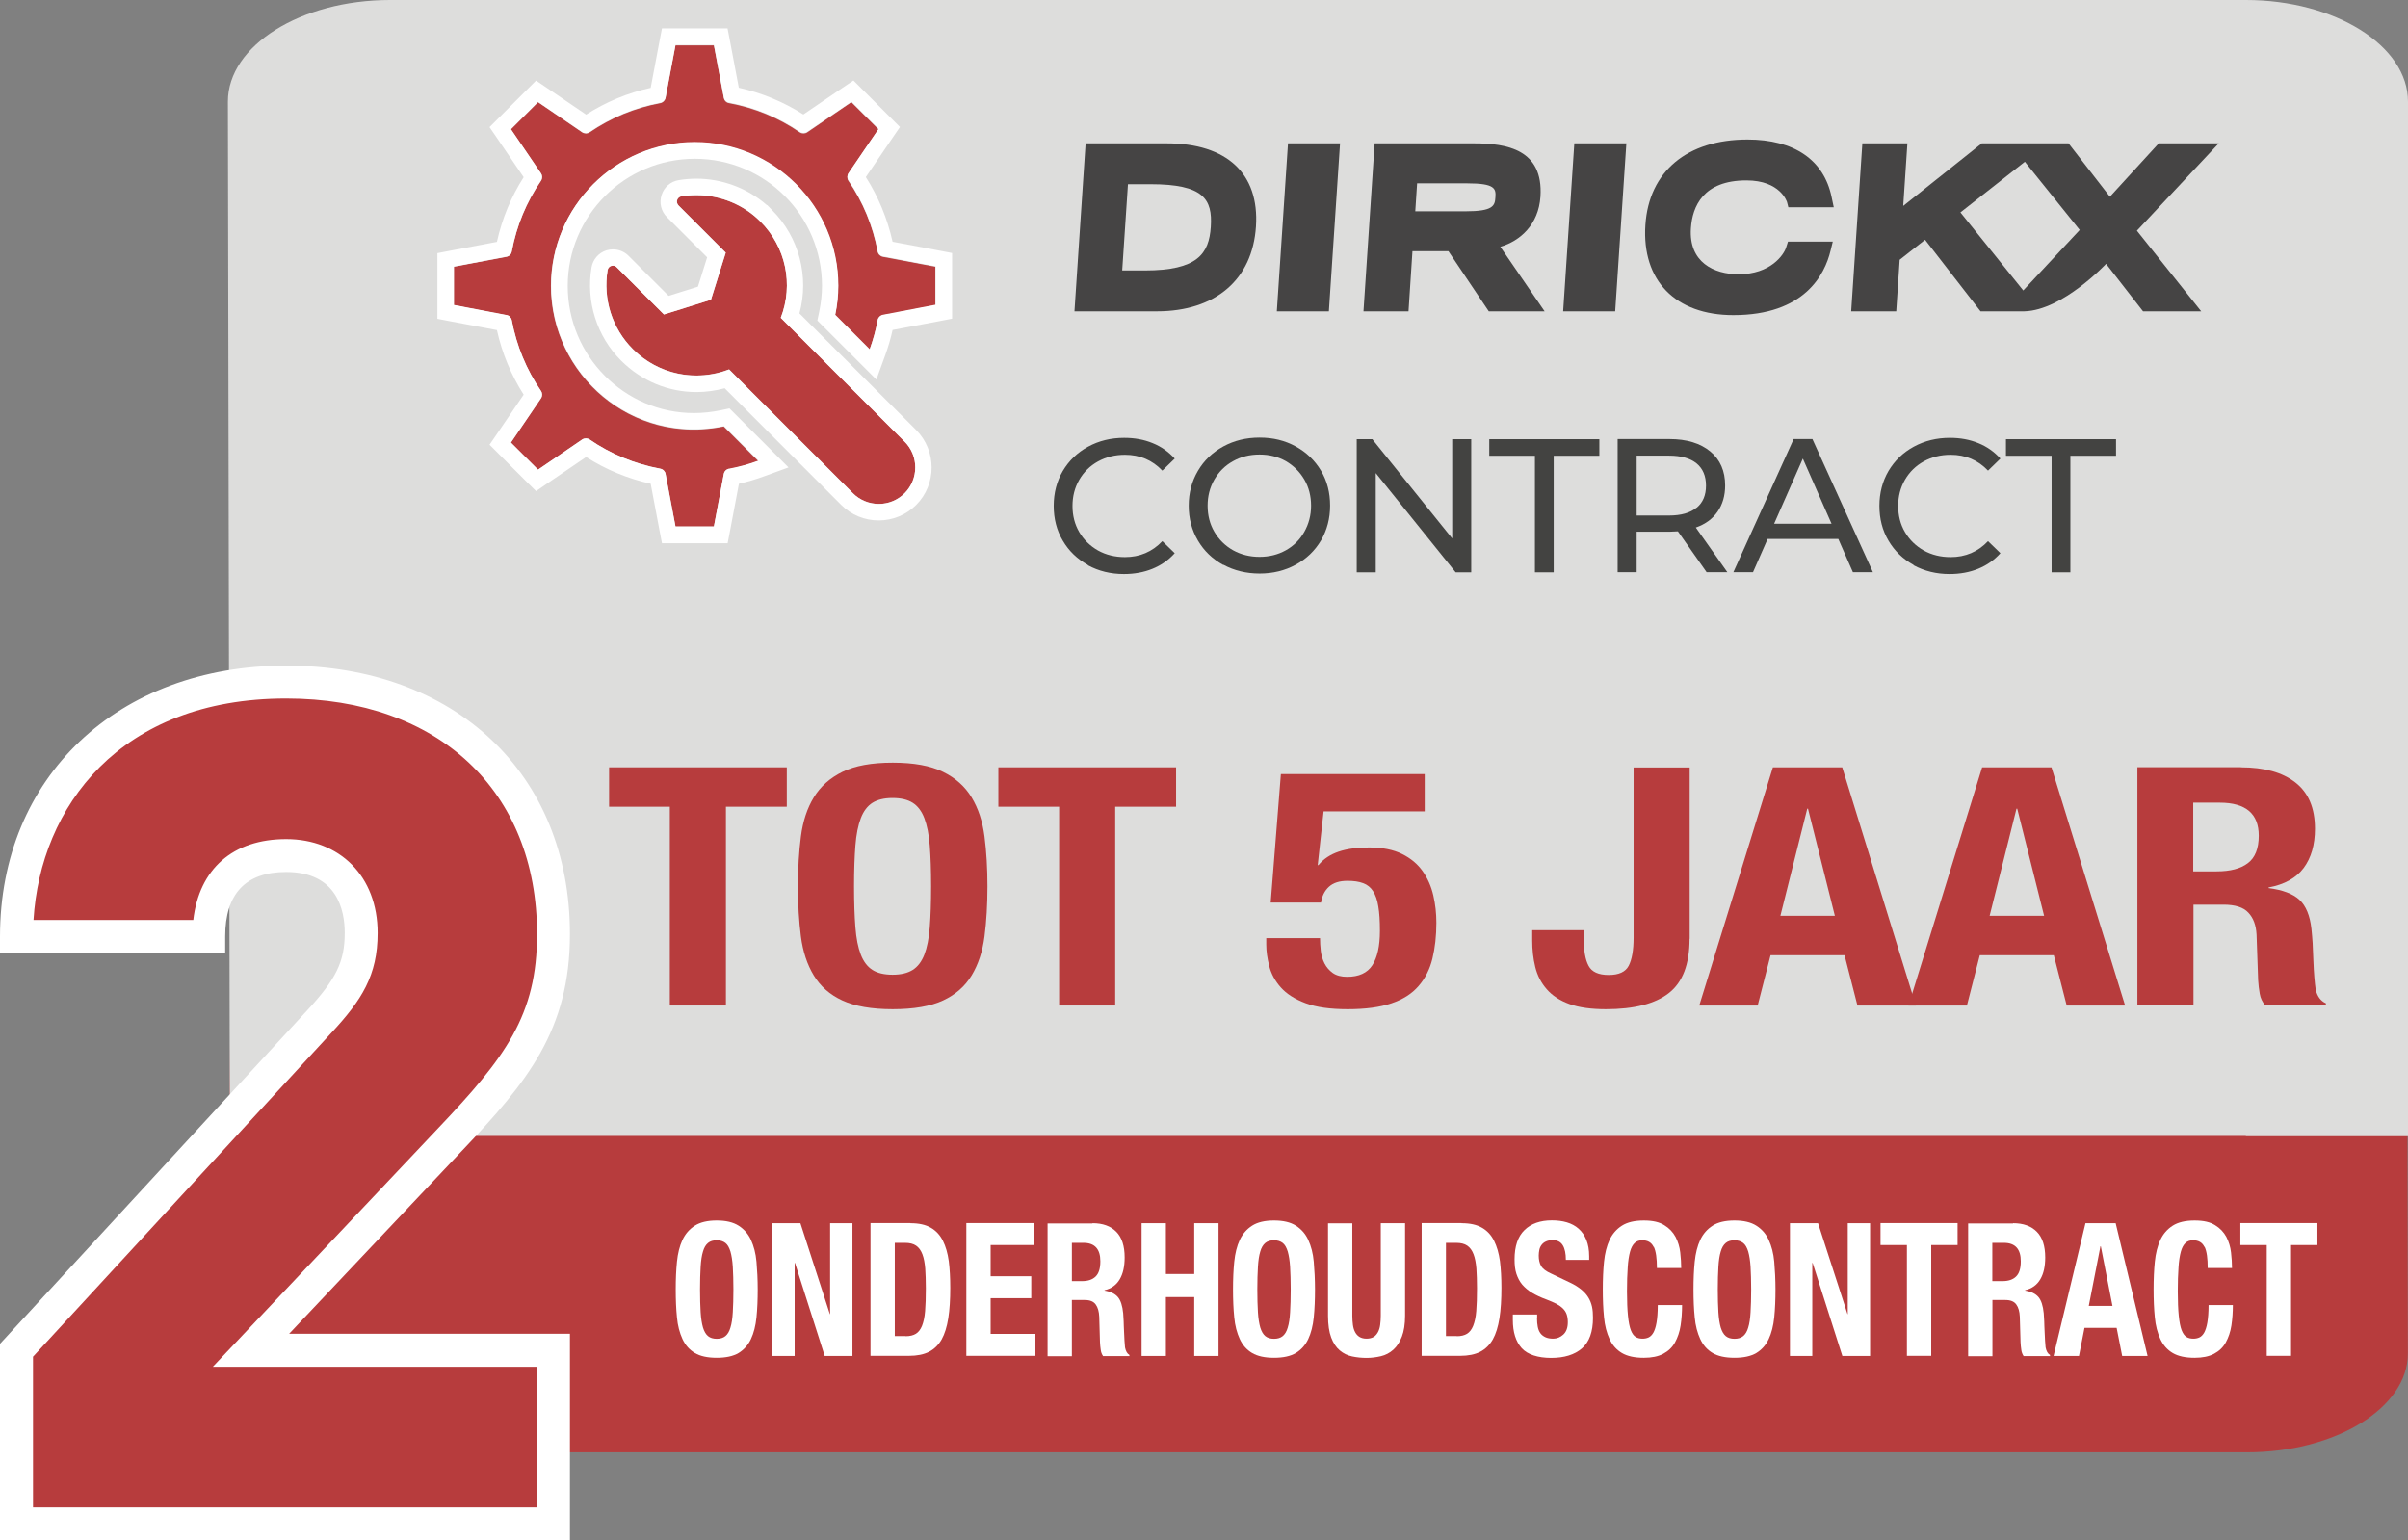
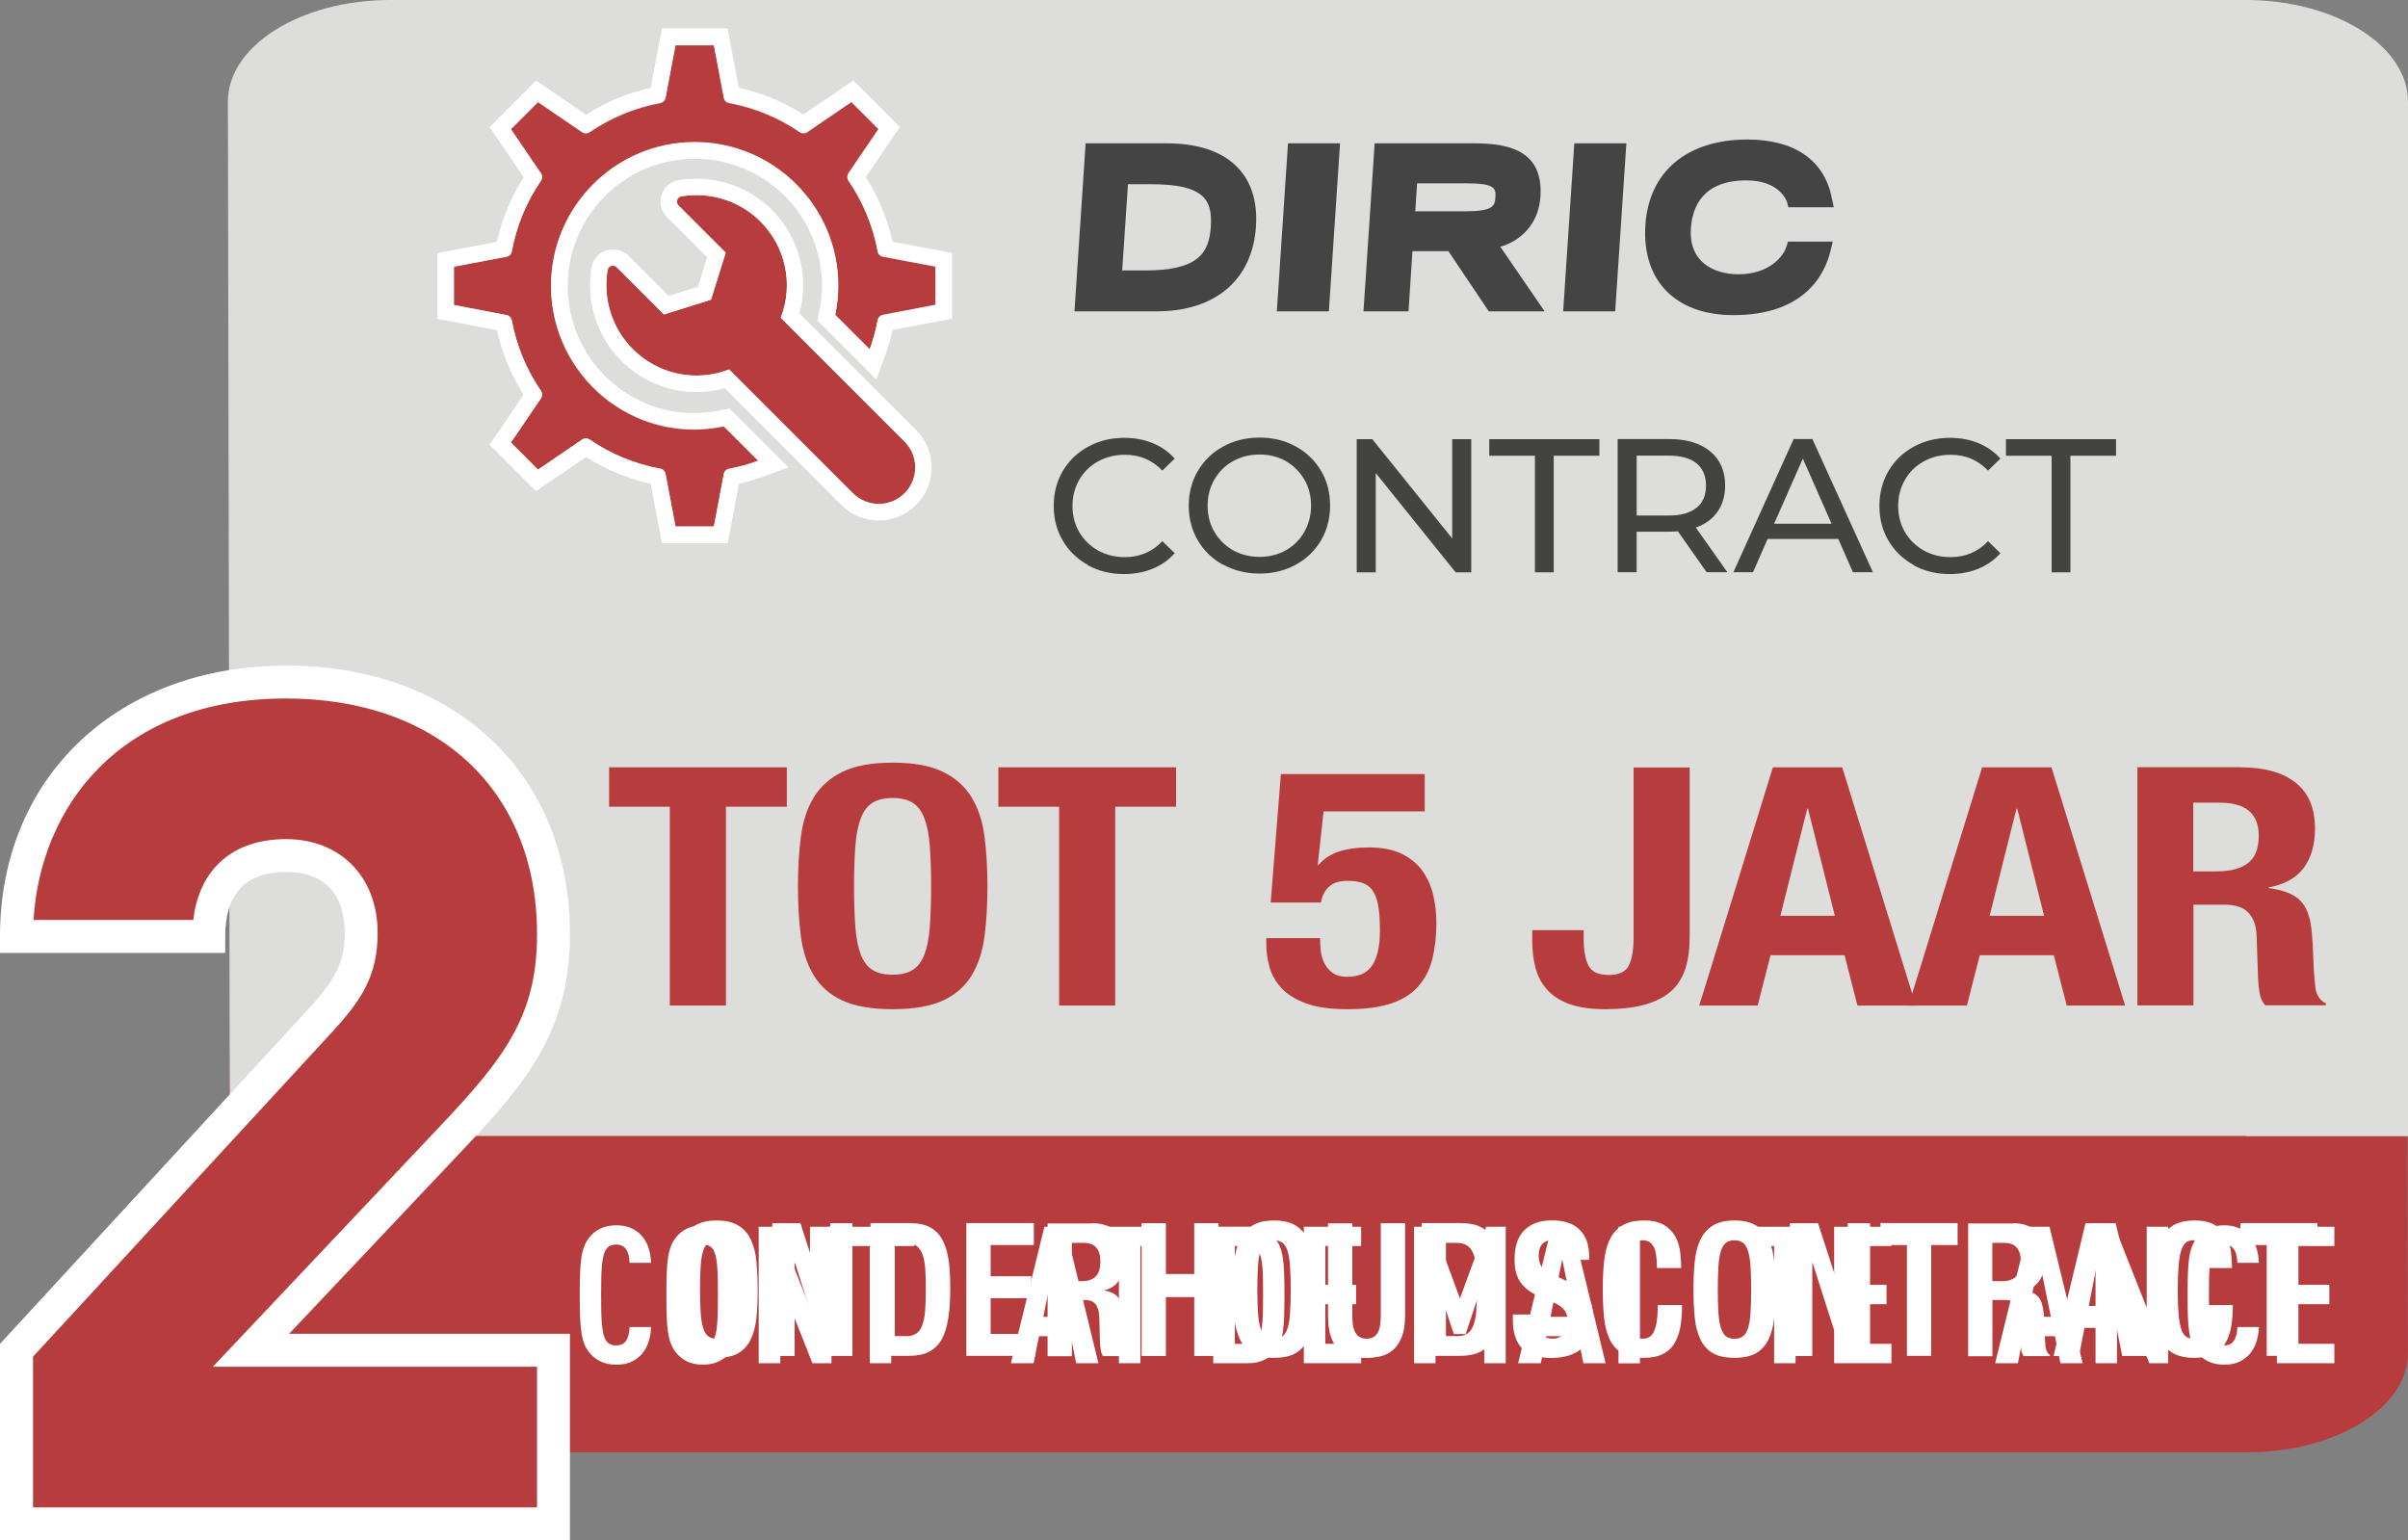
<svg xmlns="http://www.w3.org/2000/svg" id="Calque_1" data-name="Calque 1" viewBox="0 0 196.21 125.52">
  <rect x="0" y="0" width="196.21" height="125.52" fill="#808080" stroke="none" />
  <defs>
    <style>
      .cls-1 {
        fill: #dddddc;
      }

      .cls-1, .cls-2, .cls-3, .cls-4, .cls-5, .cls-6 {
        stroke-width: 0px;
      }

      .cls-7 {
        clip-path: url(#clippath-2);
      }

      .cls-8 {
        clip-path: url(#clippath-6);
      }

      .cls-2 {
        fill: none;
      }

      .cls-3 {
        fill: #434341;
      }

      .cls-9 {
        clip-path: url(#clippath-1);
      }

      .cls-10 {
        clip-path: url(#clippath-4);
      }

      .cls-4 {
        fill: #454444;
      }

      .cls-11 {
        clip-path: url(#clippath);
      }

      .cls-5 {
        fill: #b73c3d;
      }

      .cls-12 {
        clip-path: url(#clippath-3);
      }

      .cls-6 {
        fill: #fff;
      }

      .cls-13 {
        clip-path: url(#clippath-5);
      }
    </style>
    <clipPath id="clippath">
      <rect class="cls-2" width="196.21" height="125.52" />
    </clipPath>
    <clipPath id="clippath-1">
      <rect class="cls-2" y="3.44" width="196.21" height="122.07" />
    </clipPath>
    <clipPath id="clippath-2">
      <rect class="cls-2" width="196.21" height="125.52" />
    </clipPath>
    <clipPath id="clippath-3">
-       <rect class="cls-2" width="196.21" height="125.52" />
-     </clipPath>
+       </clipPath>
    <clipPath id="clippath-4">
      <rect class="cls-2" width="196.21" height="125.52" />
    </clipPath>
    <clipPath id="clippath-5">
      <rect class="cls-2" width="196.21" height="125.52" />
    </clipPath>
    <clipPath id="clippath-6">
      <rect class="cls-2" width="196.21" height="125.52" />
    </clipPath>
  </defs>
  <g class="cls-11">
    <path class="cls-5" d="M38.2,19.37l137.65,2.68,20.19,2.01.16,86.24c0,4.43-5.9,8.05-13.11,8.05H30.92c-7.21,0-12.37-3.49-12.37-7.91l.72-88.84,18.94-2.23Z" />
    <path class="cls-1" d="M183,92.57H31.78l-13.05.06-.16-84.35C18.57,3.72,24.51,0,31.78,0h151.22c7.27,0,13.21,3.73,13.21,8.28v84.31h-13.21Z" />
    <path class="cls-4" d="M93.75,15.01c4.32,0,5.06,1.22,4.91,3.47-.14,2.2-1.09,3.56-5.37,3.56h-1.85c.07-.97.4-6.06.47-7.03h1.85ZM88.46,11.68l-.91,13.69h6.72c4.77,0,7.79-2.59,8.07-6.92.28-4.3-2.37-6.77-7.27-6.77h-6.61Z" />
  </g>
  <polygon class="cls-4" points="104.95 11.68 104.04 25.37 108.28 25.37 109.19 11.68 104.95 11.68" />
  <polygon class="cls-4" points="128.28 11.68 127.37 25.37 131.61 25.37 132.52 11.68 128.28 11.68" />
  <g class="cls-9">
    <path class="cls-4" d="M119.55,14.94c2.27,0,2.35.43,2.3,1.13-.04.71-.19,1.15-2.45,1.15h-4.08c.04-.66.11-1.62.15-2.28h4.08ZM112.01,11.68l-.91,13.69h3.67s.26-3.96.32-4.9h2.93c.3.45,3.29,4.9,3.29,4.9h4.55s-2.83-4.12-3.61-5.26c1.62-.47,3.12-1.81,3.27-4.09.25-3.85-2.75-4.34-5.41-4.34h-8.11Z" />
    <path class="cls-4" d="M134.07,18.33c-.3,4.53,2.45,7.35,7.17,7.35,5.79,0,7.45-3.3,7.92-5.26l.18-.73h-3.65l-.15.47c-.19.61-1.27,2.19-3.88,2.19-2,0-4.07-.98-3.88-3.75.12-1.78,1-3.9,4.52-3.9,2.78,0,3.3,1.75,3.31,1.76l.11.43h3.7l-.18-.85c-.63-3.01-3.05-4.67-6.85-4.67-4.92,0-8.03,2.6-8.32,6.96" />
-     <path class="cls-4" d="M164.86,23.67c-1.77-2.19-4.65-5.79-5.12-6.36.55-.44,3.33-2.62,5.25-4.13l4.47,5.56-4.6,4.93ZM180.8,11.68h-4.9l-3.98,4.35-3.37-4.35h-7.07s-4.84,3.85-6.4,5.1c.1-1.58.34-5.1.34-5.1h-3.67l-.91,13.69h3.67s.25-3.71.28-4.2c.32-.25,1.46-1.15,2.07-1.63.62.8,4.52,5.83,4.52,5.83h3.57c3.12-.08,6.66-3.87,6.66-3.87l3.01,3.87h4.74l-5.24-6.57,6.67-7.12Z" />
  </g>
  <g class="cls-7">
    <path class="cls-5" d="M1.34,124.18v-14.14l24.65-26.75c2.48-2.68,3.44-4.4,3.44-7.26,0-3.73-2.1-6.3-6.12-6.3-2.87,0-6.31,1.34-6.31,6.59H1.34c0-13.37,10.13-20.73,21.97-20.73,12.61,0,21.78,7.74,21.78,20.54,0,7.17-2.96,10.99-8.4,16.72l-16.24,17.2h24.65v14.14H1.34Z" />
    <path class="cls-6" d="M2.69,122.84h41.07v-11.46h-26.42l18.38-19.46c5.47-5.76,8.04-9.19,8.04-15.8,0-11.66-8.03-19.2-20.44-19.2-13.59,0-20.03,8.86-20.59,18.05h13.02c.48-4.16,3.23-6.59,7.57-6.59s7.45,3,7.45,7.65c0,3.45-1.28,5.46-3.8,8.17L2.69,110.56v12.27ZM46.44,125.52H0v-16.01l25-27.14c2.39-2.58,3.09-4,3.09-6.35,0-1.85-.62-4.96-4.77-4.96-3.3,0-4.97,1.77-4.97,5.25v1.34H0v-1.34C0,63.32,9.59,54.24,23.32,54.24s23.12,8.79,23.12,21.88c0,7.82-3.47,12.06-8.78,17.64l-14.1,14.93h22.88v16.82Z" />
    <path class="cls-6" d="M52.13,110.51c-.5.47-1.08.7-1.92.7-1.03,0-1.7-.41-2.16-.95-.73-.87-.81-2.09-.81-4.73s.08-3.86.81-4.73c.45-.54,1.13-.95,2.16-.95.84,0,1.45.25,1.95.72.56.52.86,1.36.89,2.34h-1.75c-.02-.41-.08-.81-.27-1.08-.16-.25-.41-.41-.83-.41s-.67.17-.83.42c-.34.53-.39,1.66-.39,3.69s.05,3.16.39,3.69c.15.25.4.42.83.42s.67-.16.83-.41c.19-.28.25-.69.27-1.09h1.75c-.03,1-.36,1.86-.92,2.38" />
    <path class="cls-6" d="M58.12,101.84c-.15-.25-.42-.42-.84-.42s-.67.17-.83.42c-.33.53-.39,1.66-.39,3.69s.06,3.16.39,3.69c.15.25.4.42.83.42s.69-.17.84-.42c.33-.53.38-1.66.38-3.69s-.05-3.16-.38-3.69M59.43,110.26c-.45.55-1.12.95-2.16.95s-1.7-.41-2.16-.95c-.73-.89-.81-2.09-.81-4.73s.08-3.85.81-4.73c.45-.55,1.13-.95,2.16-.95s1.7.41,2.16.95c.75.87.81,2.09.81,4.73s-.06,3.86-.81,4.73" />
  </g>
  <polygon class="cls-6" points="66.2 111.09 63.58 104.48 63.58 111.09 61.82 111.09 61.82 99.97 63.39 99.97 66 106.57 66 99.97 67.75 99.97 67.75 111.09 66.2 111.09" />
  <polygon class="cls-6" points="72.62 101.54 72.62 111.09 70.87 111.09 70.87 101.54 69.02 101.54 69.02 99.97 74.5 99.97 74.5 101.54 72.62 101.54" />
  <g class="cls-12">
    <path class="cls-6" d="M78.59,101.54h-1.08v3.41h1.08c.94,0,1.08-.78,1.08-1.7s-.14-1.7-1.08-1.7M79.95,111.09l-1.45-4.56h-.98v4.56h-1.75v-11.12h2.81c2.03,0,2.84.98,2.84,3.28,0,1.37-.28,2.36-1.3,2.91l1.66,4.94h-1.83Z" />
  </g>
  <path class="cls-6" d="M85.96,102.65l-.95,4.66h1.9l-.95-4.66ZM87.69,111.09l-.45-2.2h-2.58l-.44,2.2h-1.85l2.73-11.12h1.7l2.7,11.12h-1.83Z" />
  <polygon class="cls-6" points="92.92 101.54 92.92 111.09 91.17 111.09 91.17 101.54 89.31 101.54 89.31 99.97 94.8 99.97 94.8 101.54 92.92 101.54" />
  <g class="cls-10">
    <path class="cls-6" d="M102.54,101.99c-.17-.27-.47-.45-.89-.45h-1.03v7.97h1.03c.42,0,.72-.19.89-.45.34-.52.38-1.61.38-3.55s-.03-3-.38-3.52M103.85,110.17c-.45.52-1.09.92-2.16.92h-2.83v-11.13h2.83c1.06,0,1.7.41,2.16.92.75.83.81,2.06.81,4.63s-.06,3.83-.81,4.66" />
  </g>
  <polygon class="cls-6" points="106.24 111.09 106.24 99.97 110.91 99.97 110.91 101.54 107.99 101.54 107.99 104.7 110.5 104.7 110.5 106.28 107.99 106.28 107.99 109.51 110.91 109.51 110.91 111.09 106.24 111.09" />
  <polygon class="cls-6" points="120.94 111.09 120.94 104.15 119.43 108.71 118.46 108.71 116.97 104.23 116.97 111.09 115.22 111.09 115.22 99.97 116.8 99.97 118.96 105.81 121.1 99.97 122.69 99.97 122.69 111.09 120.94 111.09" />
  <path class="cls-6" d="M127.29,102.65l-.95,4.66h1.91l-.95-4.66ZM129.02,111.09l-.45-2.2h-2.58l-.44,2.2h-1.85l2.73-11.12h1.7l2.7,11.12h-1.83Z" />
  <rect class="cls-6" x="131.88" y="99.97" width="1.75" height="11.13" />
-   <polygon class="cls-6" points="139.88 111.09 137.26 104.48 137.26 111.09 135.51 111.09 135.51 99.97 137.07 99.97 139.68 106.57 139.68 99.97 141.43 99.97 141.43 111.09 139.88 111.09" />
  <polygon class="cls-6" points="146.31 101.54 146.31 111.09 144.56 111.09 144.56 101.54 142.7 101.54 142.7 99.97 148.18 99.97 148.18 101.54 146.31 101.54" />
  <polygon class="cls-6" points="149.45 111.09 149.45 99.97 154.12 99.97 154.12 101.54 151.2 101.54 151.2 104.7 153.72 104.7 153.72 106.28 151.2 106.28 151.2 109.51 154.12 109.51 154.12 111.09 149.45 111.09" />
-   <polygon class="cls-6" points="160.01 111.09 157.39 104.48 157.39 111.09 155.64 111.09 155.64 99.97 157.2 99.97 159.81 106.57 159.81 99.97 161.56 99.97 161.56 111.09 160.01 111.09" />
  <path class="cls-6" d="M166.16,102.65l-.96,4.66h1.91l-.95-4.66ZM167.89,111.09l-.45-2.2h-2.58l-.44,2.2h-1.85l2.73-11.12h1.7l2.7,11.12h-1.83Z" />
  <polygon class="cls-6" points="175.13 111.09 172.5 104.48 172.5 111.09 170.75 111.09 170.75 99.97 172.31 99.97 174.92 106.57 174.92 99.97 176.67 99.97 176.67 111.09 175.13 111.09" />
  <g class="cls-13">
    <path class="cls-6" d="M183.14,110.51c-.5.47-1.08.7-1.92.7-1.03,0-1.7-.41-2.16-.95-.73-.87-.81-2.09-.81-4.73s.08-3.86.81-4.73c.45-.54,1.13-.95,2.16-.95.84,0,1.45.25,1.95.72.56.52.86,1.36.89,2.34h-1.75c-.02-.41-.08-.81-.27-1.08-.16-.25-.41-.41-.83-.41s-.67.17-.83.42c-.34.53-.39,1.66-.39,3.69s.05,3.16.39,3.69c.15.25.4.42.83.42s.67-.16.83-.41c.19-.28.25-.69.27-1.09h1.75c-.03,1-.36,1.86-.92,2.38" />
  </g>
  <polygon class="cls-6" points="185.53 111.09 185.53 99.97 190.21 99.97 190.21 101.54 187.28 101.54 187.28 104.7 189.8 104.7 189.8 106.28 187.28 106.28 187.28 109.51 190.21 109.51 190.21 111.09 185.53 111.09" />
  <g class="cls-8">
    <path class="cls-5" d="M73.71,35.99l-10.09-10.09c1.05-2.72.42-5.77-1.66-7.85-1.68-1.68-4.09-2.44-6.44-2.05-.16.03-.29.14-.34.3-.05.15,0,.33.11.44l3.85,3.85-1.21,3.83-3.83,1.2-3.85-3.85c-.11-.12-.29-.16-.44-.11-.16.05-.27.18-.3.34-.4,2.35.36,4.76,2.05,6.44,2.07,2.08,5.13,2.71,7.85,1.66l10.09,10.09c.56.56,1.31.87,2.11.87s1.54-.31,2.1-.87c1.16-1.16,1.16-3.05,0-4.21" />
    <path class="cls-6" d="M56.76,14.56h0c-.49,0-.98.04-1.46.12-.66.11-1.19.57-1.39,1.21-.21.64-.04,1.33.43,1.8l3.28,3.28-.75,2.39-2.39.75-3.27-3.27c-.33-.33-.79-.52-1.26-.52-.19,0-.37.03-.54.08-.63.2-1.1.74-1.21,1.39-.47,2.78.43,5.63,2.42,7.61,1.65,1.64,3.82,2.55,6.13,2.55.78,0,1.55-.11,2.3-.31l9.5,9.51c.82.82,1.9,1.26,3.05,1.26s2.23-.45,3.05-1.26c1.68-1.68,1.68-4.42,0-6.11l-9.51-9.5c.81-2.99-.02-6.21-2.24-8.43l-.39-.4h-.03c-1.57-1.37-3.63-2.15-5.73-2.15M56.76,15.9c1.94,0,3.82.76,5.2,2.15,2.08,2.08,2.71,5.13,1.66,7.85l10.09,10.09c1.16,1.16,1.16,3.05,0,4.21-.56.56-1.31.87-2.1.87s-1.55-.31-2.11-.87l-10.09-10.09c-.87.34-1.77.5-2.67.5-1.91,0-3.77-.75-5.18-2.16-1.68-1.68-2.44-4.09-2.05-6.44.03-.16.14-.29.3-.34.04-.01.09-.02.13-.02.11,0,.22.04.31.13l3.85,3.85,3.83-1.2,1.2-3.84-3.85-3.85c-.11-.12-.16-.29-.11-.44.05-.15.18-.27.34-.3.41-.07.83-.1,1.24-.1" />
    <path class="cls-5" d="M59.41,38.2c-.22.04-.39.21-.43.42l-.81,4.29h-3.13l-.81-4.29c-.04-.21-.21-.38-.43-.42-2.09-.39-4.03-1.19-5.76-2.38-.18-.12-.42-.12-.6,0l-3.6,2.46-2.21-2.21,2.45-3.6c.12-.18.12-.42,0-.6-1.19-1.74-1.99-3.68-2.38-5.76-.04-.21-.21-.39-.43-.42l-4.29-.82v-3.13l4.29-.81c.22-.04.39-.21.43-.43.39-2.09,1.19-4.02,2.38-5.76.12-.18.12-.42,0-.6l-2.45-3.6,2.21-2.21,3.6,2.46c.18.12.42.12.6,0,1.74-1.19,3.68-1.99,5.76-2.38.22-.04.38-.21.43-.42l.81-4.29h3.13l.81,4.29c.04.22.21.39.43.42,2.08.39,4.03,1.19,5.76,2.38.18.12.42.12.6,0l3.6-2.46,2.21,2.21-2.45,3.6c-.12.18-.12.42,0,.6,1.19,1.74,1.99,3.68,2.38,5.76.04.22.21.39.42.43l4.29.81v3.13l-4.29.82c-.22.04-.39.21-.42.42-.15.81-.37,1.6-.66,2.39l-2.81-2.81c.17-.81.25-1.6.25-2.38,0-6.45-5.25-11.7-11.7-11.7s-11.7,5.25-11.7,11.7c0,7.23,6.61,13,14.08,11.45l2.81,2.81c-.78.29-1.58.51-2.39.66" />
    <path class="cls-6" d="M59.29,2.31h-5.35l-.21,1.09-.71,3.76c-1.88.41-3.65,1.15-5.26,2.18l-3.16-2.15-.92-.62-.79.79-2.21,2.21-.79.79.63.92,2.15,3.16c-1.03,1.61-1.76,3.38-2.18,5.27l-3.76.71-1.09.21v5.35l1.09.21,3.76.71c.42,1.88,1.15,3.65,2.18,5.26l-2.15,3.16-.63.92.79.79,2.21,2.21.79.78.92-.63,3.16-2.15c1.61,1.03,3.38,1.76,5.26,2.18l.71,3.76.21,1.09h5.35l.21-1.09.71-3.76c.7-.16,1.39-.36,2.06-.61l1.98-.72-1.49-1.49-2.81-2.81-.51-.51-.71.15c-.72.15-1.46.23-2.18.23-5.67,0-10.29-4.65-10.29-10.36s4.64-10.36,10.36-10.36,10.36,4.64,10.36,10.36c0,.68-.08,1.39-.23,2.11l-.15.71.51.51,2.81,2.81,1.49,1.49.72-1.98c.24-.67.45-1.36.6-2.06l3.76-.71,1.09-.21v-5.35l-1.09-.21-3.76-.71c-.42-1.88-1.15-3.65-2.18-5.27l2.15-3.16.63-.92-.79-.79-2.21-2.21-.79-.79-.92.62-3.16,2.15c-1.62-1.03-3.38-1.76-5.26-2.18l-.71-3.76-.21-1.09ZM58.17,3.65l.81,4.29c.04.22.21.39.43.42,2.09.39,4.03,1.19,5.76,2.38.09.06.19.09.3.09s.21-.03.3-.09l3.61-2.45,2.21,2.21-2.45,3.6c-.12.18-.12.42,0,.6,1.19,1.74,1.99,3.68,2.38,5.76.04.22.21.39.42.43l4.29.81v3.13l-4.29.82c-.21.04-.38.21-.42.42-.15.81-.37,1.6-.65,2.39l-2.81-2.81c.17-.81.25-1.6.25-2.38,0-6.45-5.25-11.7-11.7-11.7s-11.7,5.25-11.7,11.7,5.23,11.7,11.63,11.7c.8,0,1.62-.08,2.45-.25l2.81,2.81c-.78.29-1.58.51-2.39.66-.22.04-.39.21-.43.42l-.81,4.29h-3.13l-.81-4.29c-.04-.21-.21-.38-.43-.42-2.09-.39-4.03-1.19-5.76-2.38-.09-.06-.2-.09-.3-.09s-.21.03-.3.09l-3.6,2.46-2.21-2.21,2.45-3.61c.12-.18.12-.42,0-.6-1.19-1.74-1.99-3.68-2.38-5.76-.04-.21-.21-.39-.42-.42l-4.29-.82v-3.13l4.29-.81c.22-.04.39-.21.42-.43.39-2.09,1.19-4.03,2.38-5.76.12-.18.12-.42,0-.6l-2.45-3.6,2.21-2.21,3.6,2.45c.09.06.2.09.3.09s.21-.03.3-.1c1.74-1.19,3.67-1.99,5.76-2.38.22-.04.39-.21.43-.42l.81-4.29h3.13Z" />
  </g>
  <g>
    <path class="cls-3" d="M88.65,46.04c-.87-.48-1.56-1.14-2.05-1.98-.5-.84-.74-1.79-.74-2.84s.25-2,.74-2.84c.5-.84,1.18-1.5,2.06-1.98.88-.48,1.86-.72,2.94-.72.85,0,1.62.14,2.32.43.7.28,1.3.71,1.8,1.26l-1.01.98c-.82-.86-1.83-1.29-3.05-1.29-.81,0-1.53.18-2.19.54-.65.36-1.16.86-1.53,1.5s-.55,1.35-.55,2.13.18,1.5.55,2.13.88,1.13,1.53,1.5c.65.36,1.38.54,2.19.54,1.21,0,2.23-.43,3.05-1.3l1.01.98c-.5.56-1.1.98-1.81,1.27-.71.29-1.49.43-2.33.43-1.08,0-2.06-.24-2.94-.72Z" />
    <path class="cls-3" d="M99.68,46.04c-.88-.48-1.57-1.14-2.07-1.99s-.75-1.79-.75-2.84.25-1.99.75-2.84,1.19-1.51,2.07-1.99,1.86-.72,2.96-.72,2.07.24,2.94.72,1.56,1.14,2.06,1.98c.5.84.74,1.79.74,2.84s-.25,2-.74,2.84c-.5.84-1.18,1.5-2.06,1.98-.88.48-1.86.72-2.94.72s-2.08-.24-2.96-.72ZM104.78,44.84c.64-.36,1.14-.86,1.5-1.5s.55-1.35.55-2.13-.18-1.5-.55-2.13-.87-1.13-1.5-1.5c-.64-.36-1.35-.54-2.15-.54s-1.52.18-2.16.54c-.65.36-1.15.86-1.52,1.5s-.55,1.35-.55,2.13.18,1.5.55,2.13.87,1.13,1.52,1.5c.65.36,1.37.54,2.16.54s1.51-.18,2.15-.54Z" />
    <path class="cls-3" d="M119.88,35.79v10.85h-1.27l-6.51-8.09v8.09h-1.55v-10.85h1.27l6.51,8.09v-8.09h1.55Z" />
    <path class="cls-3" d="M125.07,37.14h-3.72v-1.35h8.97v1.35h-3.72v9.5h-1.53v-9.5Z" />
-     <path class="cls-3" d="M139.06,46.63l-2.34-3.33c-.29.02-.52.03-.68.03h-2.68v3.3h-1.55v-10.85h4.23c1.4,0,2.51.34,3.32,1.01.81.67,1.21,1.6,1.21,2.77,0,.84-.21,1.55-.62,2.14s-1,1.02-1.77,1.29l2.57,3.64h-1.69ZM138.24,41.38c.52-.42.77-1.03.77-1.81s-.26-1.39-.77-1.81c-.52-.42-1.27-.63-2.25-.63h-2.63v4.88h2.63c.98,0,1.73-.21,2.25-.64Z" />
+     <path class="cls-3" d="M139.06,46.63l-2.34-3.33c-.29.02-.52.03-.68.03h-2.68v3.3h-1.55v-10.85h4.23c1.4,0,2.51.34,3.32,1.01.81.67,1.21,1.6,1.21,2.77,0,.84-.21,1.55-.62,2.14s-1,1.02-1.77,1.29l2.57,3.64h-1.69M138.24,41.38c.52-.42.77-1.03.77-1.81s-.26-1.39-.77-1.81c-.52-.42-1.27-.63-2.25-.63h-2.63v4.88h2.63c.98,0,1.73-.21,2.25-.64Z" />
    <path class="cls-3" d="M149.79,43.92h-5.76l-1.19,2.71h-1.6l4.91-10.85h1.53l4.93,10.85h-1.63l-1.19-2.71ZM149.24,42.68l-2.34-5.31-2.34,5.31h4.68Z" />
    <path class="cls-3" d="M155.93,46.04c-.87-.48-1.56-1.14-2.05-1.98-.5-.84-.74-1.79-.74-2.84s.25-2,.74-2.84c.5-.84,1.18-1.5,2.06-1.98.88-.48,1.86-.72,2.94-.72.85,0,1.62.14,2.32.43.7.28,1.3.71,1.8,1.26l-1.01.98c-.82-.86-1.83-1.29-3.05-1.29-.81,0-1.53.18-2.19.54-.65.36-1.16.86-1.53,1.5s-.55,1.35-.55,2.13.18,1.5.55,2.13.88,1.13,1.53,1.5c.65.36,1.38.54,2.19.54,1.21,0,2.23-.43,3.05-1.3l1.01.98c-.5.56-1.1.98-1.81,1.27-.71.29-1.49.43-2.33.43-1.08,0-2.06-.24-2.94-.72Z" />
    <path class="cls-3" d="M167.17,37.14h-3.72v-1.35h8.97v1.35h-3.72v9.5h-1.53v-9.5Z" />
  </g>
  <g>
    <path class="cls-5" d="M64.1,65.74h-4.95v16.2h-4.57v-16.2h-4.95v-3.21h14.48v3.21Z" />
    <path class="cls-5" d="M65.26,68.17c.16-1.24.51-2.31,1.05-3.19.54-.89,1.32-1.58,2.33-2.08,1.02-.5,2.38-.75,4.1-.75s3.08.25,4.1.75c1.02.5,1.79,1.19,2.33,2.08.54.89.89,1.95,1.05,3.19.16,1.24.24,2.6.24,4.06s-.08,2.85-.24,4.08c-.16,1.23-.51,2.29-1.05,3.18-.54.89-1.32,1.57-2.33,2.04s-2.38.71-4.1.71-3.08-.24-4.1-.71-1.79-1.15-2.33-2.04c-.54-.89-.89-1.95-1.05-3.18-.16-1.23-.24-2.59-.24-4.08s.08-2.82.24-4.06ZM69.7,75.56c.07.92.22,1.66.44,2.23.22.57.54.99.95,1.25.41.26.96.39,1.64.39s1.22-.13,1.64-.39c.41-.26.73-.68.95-1.25s.37-1.31.44-2.23c.07-.91.11-2.02.11-3.33s-.04-2.41-.11-3.32c-.07-.91-.22-1.65-.44-2.23-.22-.58-.54-1-.95-1.26-.41-.26-.96-.39-1.64-.39s-1.22.13-1.64.39c-.41.26-.73.68-.95,1.26-.22.58-.37,1.32-.44,2.23-.07.91-.11,2.01-.11,3.32s.04,2.42.11,3.33Z" />
    <path class="cls-5" d="M95.82,65.74h-4.95v16.2h-4.57v-16.2h-4.95v-3.21h14.48v3.21Z" />
    <path class="cls-5" d="M107.85,66.12l-.48,4.38h.06c.42-.51.97-.87,1.65-1.1.68-.23,1.5-.34,2.48-.34,1.08,0,1.97.18,2.68.53.71.35,1.27.82,1.68,1.4.41.58.7,1.24.87,1.97.17.73.25,1.48.25,2.24,0,1.07-.11,2.04-.32,2.91-.21.87-.59,1.62-1.13,2.24-.54.63-1.28,1.1-2.21,1.41-.93.32-2.12.48-3.56.48s-2.57-.16-3.44-.49c-.88-.33-1.55-.76-2.02-1.29-.47-.53-.78-1.11-.94-1.74s-.24-1.21-.24-1.75v-.52h4.38c0,.33.02.67.06,1.03.04.36.14.7.3,1.02s.39.58.68.79c.3.21.69.31,1.17.31.95,0,1.64-.31,2.05-.94.41-.63.62-1.56.62-2.81,0-.8-.04-1.46-.13-1.98-.08-.53-.23-.94-.43-1.25-.2-.31-.47-.53-.81-.65-.34-.13-.76-.19-1.27-.19-.66,0-1.16.16-1.51.48-.35.32-.57.75-.65,1.29h-4.1l.83-10.47h11.72v3.04h-8.29Z" />
    <path class="cls-5" d="M137.67,76.5c0,2.07-.56,3.54-1.68,4.42-1.12.88-2.84,1.32-5.14,1.32-1.21,0-2.2-.14-2.97-.42-.77-.28-1.39-.68-1.84-1.2-.46-.52-.77-1.12-.94-1.81-.17-.69-.25-1.41-.25-2.17v-.84h4.19v.6c0,1.03.13,1.8.4,2.3.26.5.81.75,1.64.75s1.37-.25,1.63-.75c.26-.5.4-1.26.4-2.3v-13.86h4.57v13.97Z" />
    <path class="cls-5" d="M150.11,62.53l6,19.41h-4.76l-1.05-4.1h-6.03l-1.05,4.1h-4.76l6-19.41h5.65ZM149.51,74.63l-2.19-8.73h-.06l-2.19,8.73h4.45Z" />
    <path class="cls-5" d="M167.16,62.53l6,19.41h-4.76l-1.05-4.1h-6.03l-1.05,4.1h-4.76l6-19.41h5.65ZM166.56,74.63l-2.19-8.73h-.06l-2.19,8.73h4.45Z" />
    <path class="cls-5" d="M182.59,62.53c1.91,0,3.39.41,4.45,1.24,1.06.83,1.59,2.08,1.59,3.77,0,1.3-.31,2.37-.92,3.19-.61.82-1.57,1.35-2.86,1.59v.05c1.14.15,1.98.46,2.51.95.53.49.86,1.28.98,2.36.04.36.07.76.1,1.18.02.43.04.9.06,1.43.04,1.03.11,1.82.19,2.36.13.54.4.92.83,1.11v.16h-4.95c-.23-.27-.38-.58-.44-.94-.06-.35-.11-.72-.13-1.1l-.13-3.72c-.04-.76-.26-1.36-.67-1.79-.4-.44-1.08-.65-2.03-.65h-2.44v8.21h-4.57v-19.41h8.45ZM180.62,71.01c1.1,0,1.95-.22,2.54-.67.59-.44.89-1.19.89-2.24,0-1.79-1.06-2.69-3.18-2.69h-2.16v5.6h1.91Z" />
  </g>
-   <rect class="cls-5" x="46.75" y="96.89" width="147.03" height="17.38" />
  <g>
    <path class="cls-6" d="M55.16,102.82c.07-.69.22-1.29.45-1.78.23-.49.57-.88,1.01-1.16.44-.28,1.03-.42,1.78-.42s1.34.14,1.78.42.78.66,1.01,1.16c.23.5.39,1.09.45,1.78s.1,1.45.1,2.26-.03,1.59-.1,2.27c-.07.69-.22,1.28-.45,1.77-.23.49-.57.87-1.01,1.14-.44.26-1.03.39-1.78.39s-1.34-.13-1.78-.39c-.44-.26-.78-.64-1.01-1.14-.23-.5-.39-1.09-.45-1.77-.07-.69-.1-1.44-.1-2.27s.03-1.57.1-2.26ZM57.09,106.94c.03.51.1.92.19,1.24.1.32.23.55.41.7.18.15.42.22.71.22s.53-.07.71-.22.32-.38.41-.7c.1-.32.16-.73.19-1.24.03-.51.05-1.13.05-1.86s-.02-1.34-.05-1.85c-.03-.5-.1-.92-.19-1.24-.1-.32-.23-.56-.41-.7s-.42-.22-.71-.22-.53.07-.71.22c-.18.15-.32.38-.41.7-.1.32-.16.74-.19,1.24-.03.51-.05,1.12-.05,1.85s.02,1.35.05,1.86Z" />
    <path class="cls-6" d="M67.61,107.09h.03v-7.41h1.82v10.82h-2.26l-2.42-7.58h-.03v7.58h-1.82v-10.82h2.29l2.4,7.41Z" />
    <path class="cls-6" d="M74.18,99.68c.69,0,1.24.12,1.67.37s.75.6.98,1.06c.23.46.39,1.01.48,1.66.08.65.12,1.37.12,2.17,0,.95-.05,1.78-.16,2.48-.11.7-.29,1.28-.54,1.73-.26.45-.6.79-1.03,1.01-.43.22-.98.33-1.64.33h-3.13v-10.82h3.25ZM73.79,108.89c.35,0,.63-.07.84-.2.21-.13.38-.35.5-.65.12-.3.21-.7.25-1.2.04-.49.06-1.11.06-1.85,0-.62-.02-1.16-.05-1.62-.04-.46-.11-.85-.23-1.16s-.28-.54-.51-.7c-.23-.16-.53-.23-.9-.23h-.84v7.6h.88Z" />
    <path class="cls-6" d="M84.23,101.46h-3.51v2.54h3.31v1.79h-3.31v2.91h3.65v1.79h-5.63v-10.82h5.5v1.79Z" />
    <path class="cls-6" d="M89.02,99.68c.83,0,1.47.23,1.93.69.46.46.69,1.16.69,2.1,0,.73-.13,1.32-.4,1.78-.27.46-.68.76-1.24.89v.03c.5.08.86.26,1.09.53.23.27.37.71.43,1.32.02.2.03.42.04.66,0,.24.02.5.03.8.02.58.05,1.02.08,1.32.06.3.17.51.36.62v.09h-2.15c-.1-.15-.17-.33-.19-.52-.03-.2-.05-.4-.06-.61l-.06-2.08c-.02-.42-.11-.76-.29-1-.17-.24-.47-.36-.88-.36h-1.06v4.58h-1.98v-10.82h3.66ZM88.17,104.4c.48,0,.84-.12,1.1-.37.26-.25.39-.66.39-1.25,0-1-.46-1.5-1.38-1.5h-.94v3.12h.83Z" />
    <path class="cls-6" d="M95,99.68v4.14h2.31v-4.14h1.98v10.82h-1.98v-4.8h-2.31v4.8h-1.98v-10.82h1.98Z" />
    <path class="cls-6" d="M100.57,102.82c.07-.69.22-1.29.45-1.78.23-.49.57-.88,1.01-1.16.44-.28,1.03-.42,1.78-.42s1.34.14,1.78.42.78.66,1.01,1.16c.23.5.39,1.09.45,1.78s.1,1.45.1,2.26-.03,1.59-.1,2.27c-.07.69-.22,1.28-.45,1.77-.23.49-.57.87-1.01,1.14-.44.26-1.03.39-1.78.39s-1.34-.13-1.78-.39c-.44-.26-.78-.64-1.01-1.14-.23-.5-.39-1.09-.45-1.77-.07-.69-.1-1.44-.1-2.27s.03-1.57.1-2.26ZM102.5,106.94c.03.51.1.92.19,1.24.1.32.23.55.41.7.18.15.42.22.71.22s.53-.07.71-.22.32-.38.41-.7c.1-.32.16-.73.19-1.24.03-.51.05-1.13.05-1.86s-.02-1.34-.05-1.85c-.03-.5-.1-.92-.19-1.24-.1-.32-.23-.56-.41-.7s-.42-.22-.71-.22-.53.07-.71.22c-.18.15-.32.38-.41.7-.1.32-.16.74-.19,1.24-.03.51-.05,1.12-.05,1.85s.02,1.35.05,1.86Z" />
    <path class="cls-6" d="M110.19,107.22c0,.27.02.52.05.75s.09.42.18.59c.09.17.21.3.36.39s.34.14.57.14.43-.05.58-.14.26-.23.35-.39c.09-.17.15-.36.18-.59s.05-.48.05-.75v-7.54h1.98v7.54c0,.69-.09,1.26-.26,1.7-.17.45-.41.81-.7,1.07s-.63.44-1.01.53-.77.14-1.17.14-.79-.04-1.17-.12-.71-.24-1.01-.49-.53-.6-.7-1.05c-.17-.45-.26-1.05-.26-1.77v-7.54h1.98v7.54Z" />
    <path class="cls-6" d="M119.09,99.68c.69,0,1.24.12,1.67.37s.75.6.98,1.06c.23.46.39,1.01.48,1.66.08.65.12,1.37.12,2.17,0,.95-.05,1.78-.16,2.48-.11.7-.29,1.28-.54,1.73-.26.45-.6.79-1.03,1.01-.43.22-.98.33-1.64.33h-3.13v-10.82h3.25ZM118.7,108.89c.35,0,.63-.07.84-.2.21-.13.38-.35.5-.65.12-.3.21-.7.25-1.2.04-.49.06-1.11.06-1.85,0-.62-.02-1.16-.05-1.62-.04-.46-.11-.85-.23-1.16s-.28-.54-.51-.7c-.23-.16-.53-.23-.9-.23h-.84v7.6h.88Z" />
    <path class="cls-6" d="M125.24,107.43c0,.25.02.48.06.69.04.21.11.38.21.52s.24.25.41.33c.17.08.38.12.64.12.3,0,.58-.11.82-.33.24-.22.37-.55.37-1.01,0-.24-.03-.45-.09-.63s-.16-.34-.3-.48c-.14-.14-.32-.27-.54-.39-.23-.12-.5-.23-.83-.36-.44-.16-.82-.34-1.14-.53s-.59-.42-.81-.67c-.22-.26-.37-.56-.48-.89s-.15-.73-.15-1.17c0-1.07.27-1.87.81-2.39.54-.53,1.29-.79,2.23-.79.44,0,.85.05,1.22.16.37.11.69.28.96.52.27.24.48.54.63.91.15.37.23.81.23,1.33v.3h-1.9c0-.52-.08-.91-.25-1.19-.17-.28-.44-.42-.83-.42-.22,0-.4.04-.55.11-.15.07-.26.16-.35.28-.09.12-.15.25-.18.4-.03.15-.05.31-.05.47,0,.33.06.61.19.84.13.23.4.44.83.63l1.53.73c.38.18.68.37.92.57.24.2.43.41.57.64.14.23.24.48.3.75.06.27.08.58.08.91,0,1.14-.3,1.97-.9,2.49-.6.52-1.44.78-2.51.78s-1.92-.27-2.4-.8c-.48-.54-.72-1.3-.72-2.3v-.44h1.98v.32Z" />
    <path class="cls-6" d="M134.74,101.61c-.17-.36-.48-.54-.93-.54-.25,0-.45.07-.61.22s-.29.38-.38.71c-.09.33-.16.76-.19,1.29-.04.53-.06,1.18-.06,1.95,0,.82.03,1.48.08,1.98.05.51.13.9.23,1.17.11.28.24.46.4.56.16.1.35.14.56.14.17,0,.34-.03.49-.1.15-.07.28-.2.39-.39.11-.2.2-.47.26-.83.06-.36.1-.83.1-1.42h1.98c0,.59-.04,1.14-.12,1.67-.08.52-.24.98-.46,1.38s-.54.7-.95.92c-.41.22-.94.33-1.59.33-.74,0-1.34-.13-1.78-.39-.44-.26-.78-.64-1.01-1.14-.23-.5-.39-1.09-.45-1.77-.07-.69-.1-1.44-.1-2.27s.03-1.57.1-2.26.22-1.29.45-1.78c.23-.49.57-.88,1.01-1.16.44-.28,1.03-.42,1.78-.42s1.27.13,1.67.38c.41.25.71.57.92.96.2.39.33.81.38,1.26.05.45.08.87.08,1.27h-1.98c0-.79-.08-1.36-.25-1.72Z" />
    <path class="cls-6" d="M138.09,102.82c.07-.69.22-1.29.45-1.78.23-.49.57-.88,1.01-1.16.44-.28,1.03-.42,1.78-.42s1.34.14,1.78.42.78.66,1.01,1.16c.23.5.39,1.09.45,1.78s.1,1.45.1,2.26-.03,1.59-.1,2.27c-.07.69-.22,1.28-.45,1.77-.23.49-.57.87-1.01,1.14-.44.26-1.03.39-1.78.39s-1.34-.13-1.78-.39c-.44-.26-.78-.64-1.01-1.14-.23-.5-.39-1.09-.45-1.77-.07-.69-.1-1.44-.1-2.27s.03-1.57.1-2.26ZM140.02,106.94c.03.51.1.92.19,1.24.1.32.23.55.41.7.18.15.42.22.71.22s.53-.07.71-.22.32-.38.41-.7c.1-.32.16-.73.19-1.24.03-.51.05-1.13.05-1.86s-.02-1.34-.05-1.85c-.03-.5-.1-.92-.19-1.24-.1-.32-.23-.56-.41-.7s-.42-.22-.71-.22-.53.07-.71.22c-.18.15-.32.38-.41.7-.1.32-.16.74-.19,1.24-.03.51-.05,1.12-.05,1.85s.02,1.35.05,1.86Z" />
    <path class="cls-6" d="M150.53,107.09h.03v-7.41h1.82v10.82h-2.26l-2.42-7.58h-.03v7.58h-1.82v-10.82h2.29l2.4,7.41Z" />
    <path class="cls-6" d="M159.51,101.46h-2.15v9.03h-1.98v-9.03h-2.15v-1.79h6.28v1.79Z" />
    <path class="cls-6" d="M164.03,99.68c.83,0,1.47.23,1.93.69.46.46.69,1.16.69,2.1,0,.73-.13,1.32-.4,1.78-.27.46-.68.76-1.24.89v.03c.5.08.86.26,1.09.53.23.27.37.71.43,1.32.02.2.03.42.04.66,0,.24.02.5.03.8.02.58.05,1.02.08,1.32.06.3.17.51.36.62v.09h-2.15c-.1-.15-.17-.33-.19-.52-.03-.2-.05-.4-.06-.61l-.06-2.08c-.02-.42-.11-.76-.29-1-.17-.24-.47-.36-.88-.36h-1.06v4.58h-1.98v-10.82h3.66ZM163.17,104.4c.48,0,.84-.12,1.1-.37.26-.25.39-.66.39-1.25,0-1-.46-1.5-1.38-1.5h-.94v3.12h.83Z" />
    <path class="cls-6" d="M172.39,99.68l2.6,10.82h-2.07l-.45-2.29h-2.62l-.45,2.29h-2.07l2.6-10.82h2.45ZM172.13,106.42l-.95-4.86h-.03l-.95,4.86h1.93Z" />
    <path class="cls-6" d="M179.62,101.61c-.17-.36-.48-.54-.93-.54-.25,0-.45.07-.61.22s-.29.38-.38.71c-.09.33-.16.76-.19,1.29-.04.53-.06,1.18-.06,1.95,0,.82.03,1.48.08,1.98.05.51.13.9.23,1.17.11.28.24.46.4.56.16.1.35.14.56.14.17,0,.34-.03.49-.1.15-.07.28-.2.39-.39.11-.2.2-.47.26-.83.06-.36.1-.83.1-1.42h1.98c0,.59-.04,1.14-.12,1.67-.08.52-.24.98-.46,1.38s-.54.7-.95.92c-.41.22-.94.33-1.59.33-.74,0-1.34-.13-1.78-.39-.44-.26-.78-.64-1.01-1.14-.23-.5-.39-1.09-.45-1.77-.07-.69-.1-1.44-.1-2.27s.03-1.57.1-2.26.22-1.29.45-1.78c.23-.49.57-.88,1.01-1.16.44-.28,1.03-.42,1.78-.42s1.27.13,1.67.38c.41.25.71.57.92.96.2.39.33.81.38,1.26.05.45.08.87.08,1.27h-1.98c0-.79-.08-1.36-.25-1.72Z" />
    <path class="cls-6" d="M188.83,101.46h-2.15v9.03h-1.98v-9.03h-2.15v-1.79h6.28v1.79Z" />
  </g>
</svg>